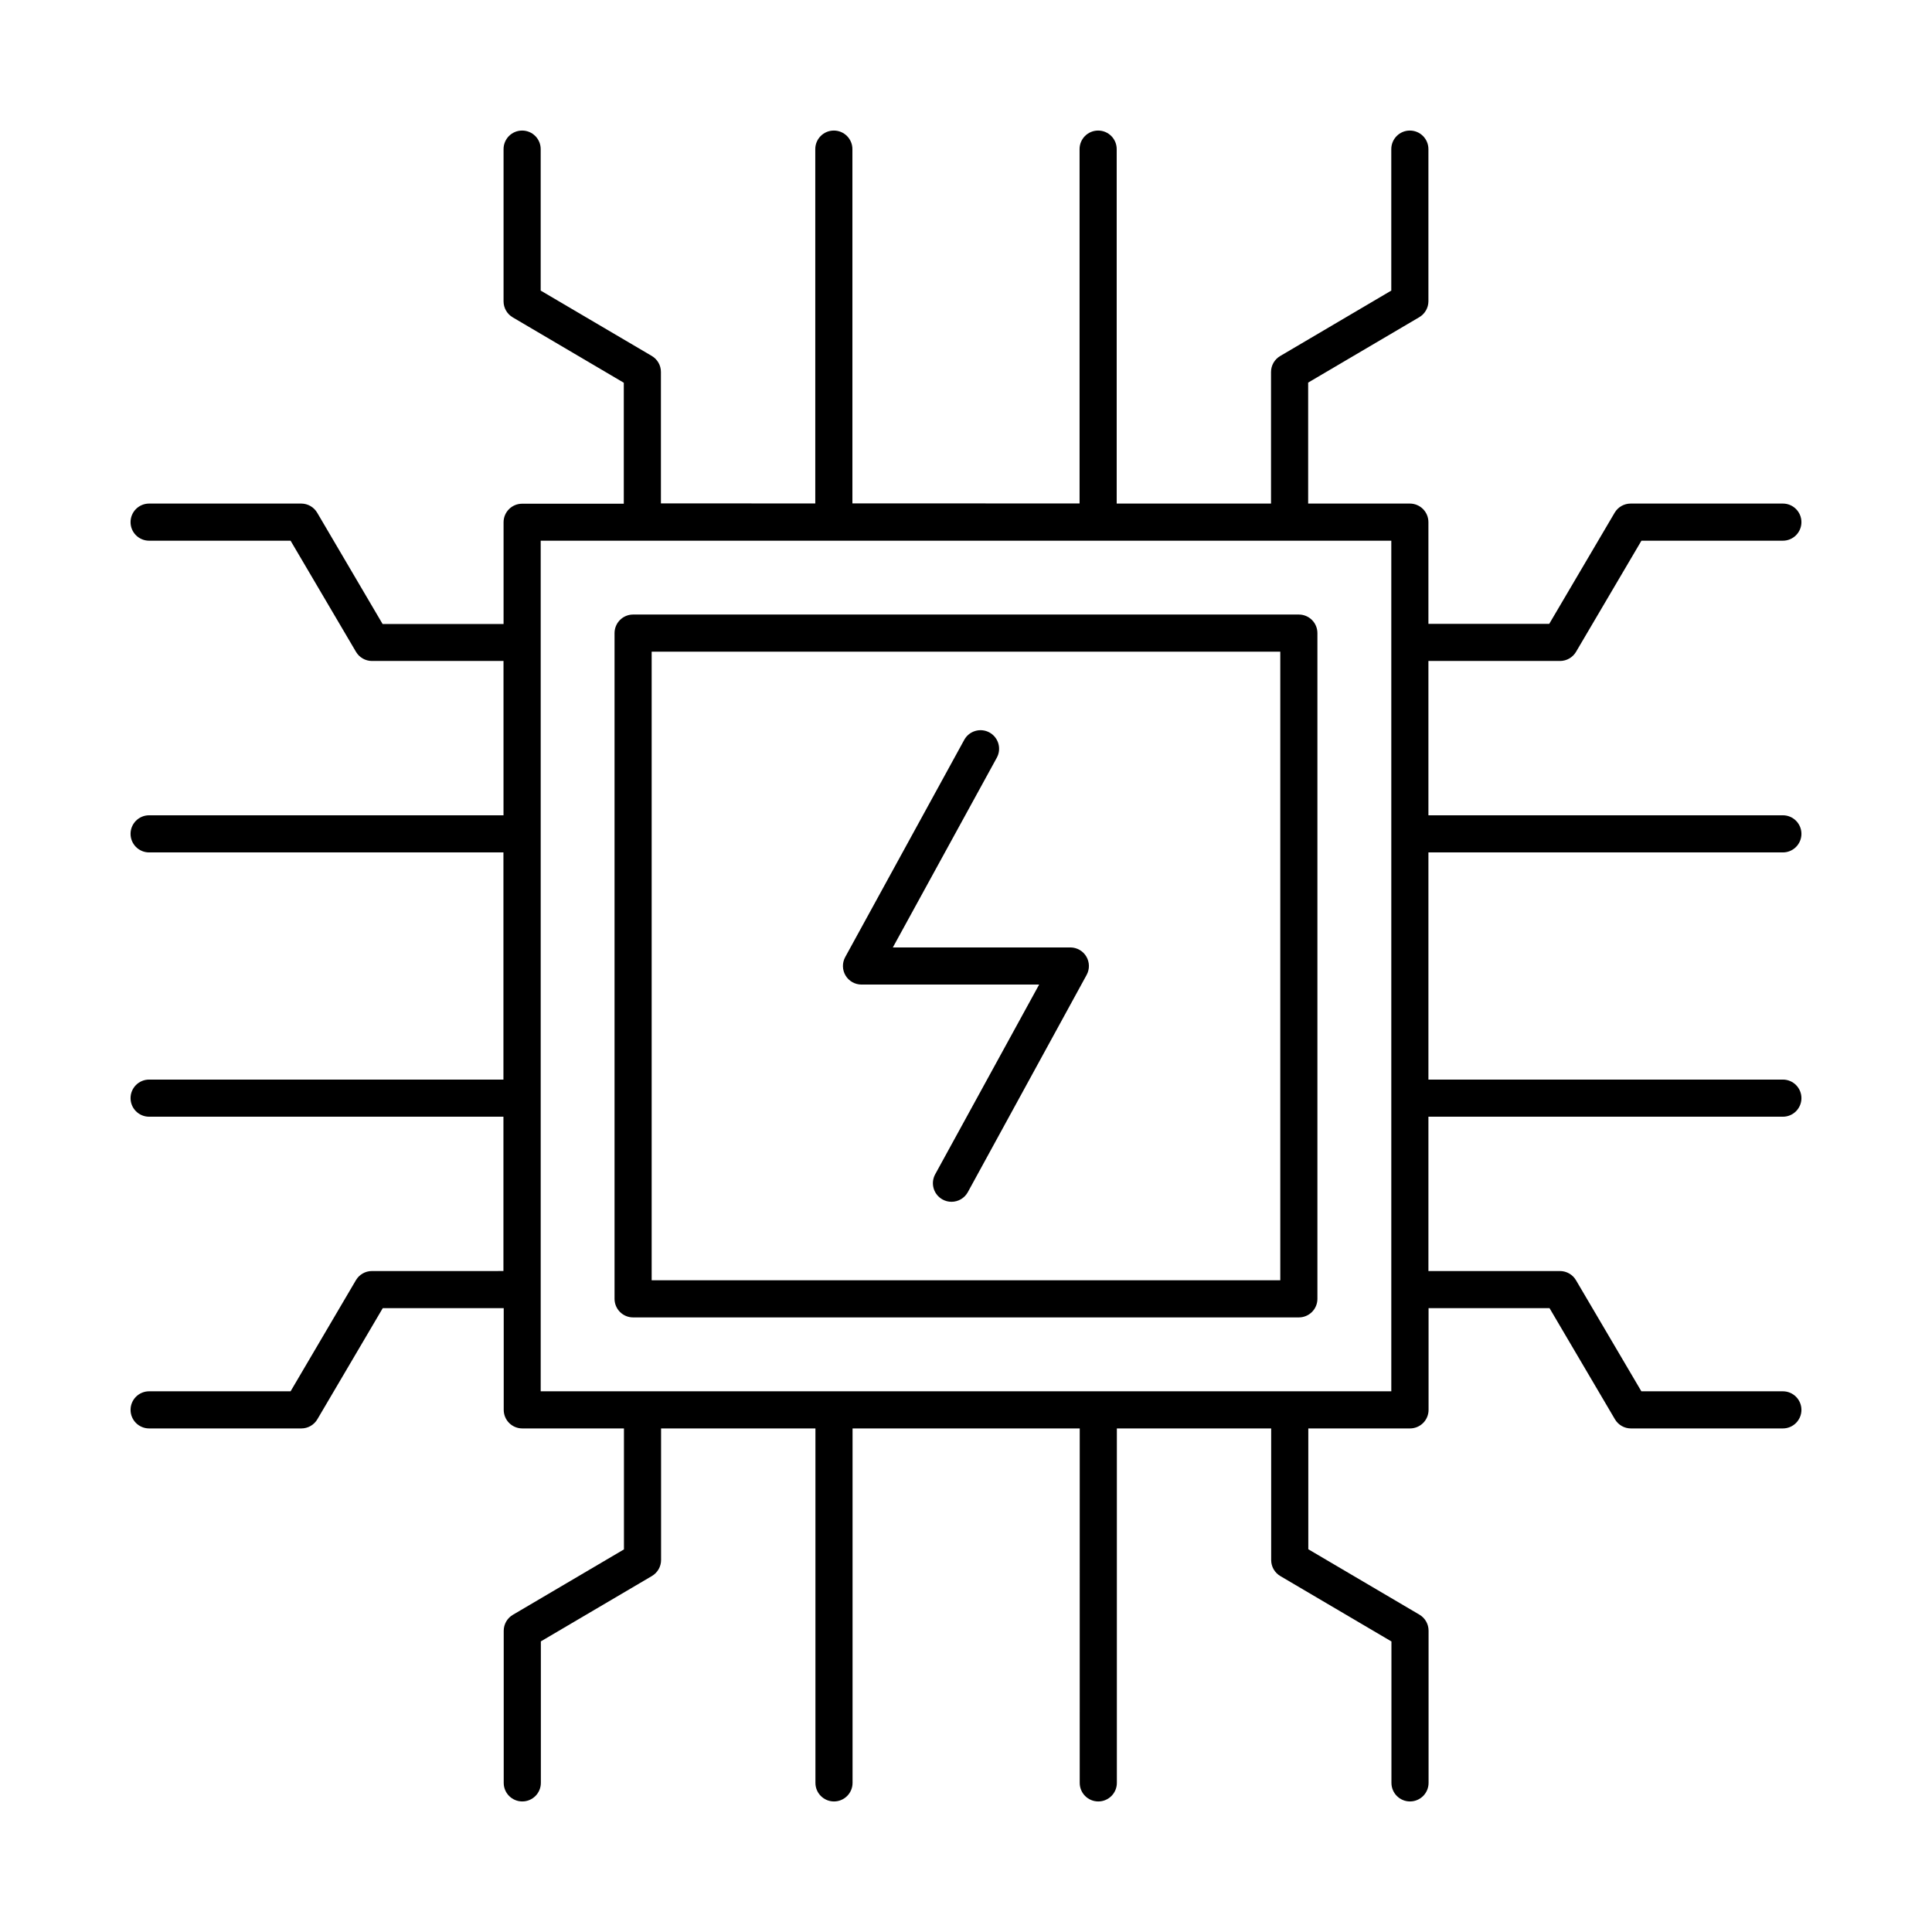
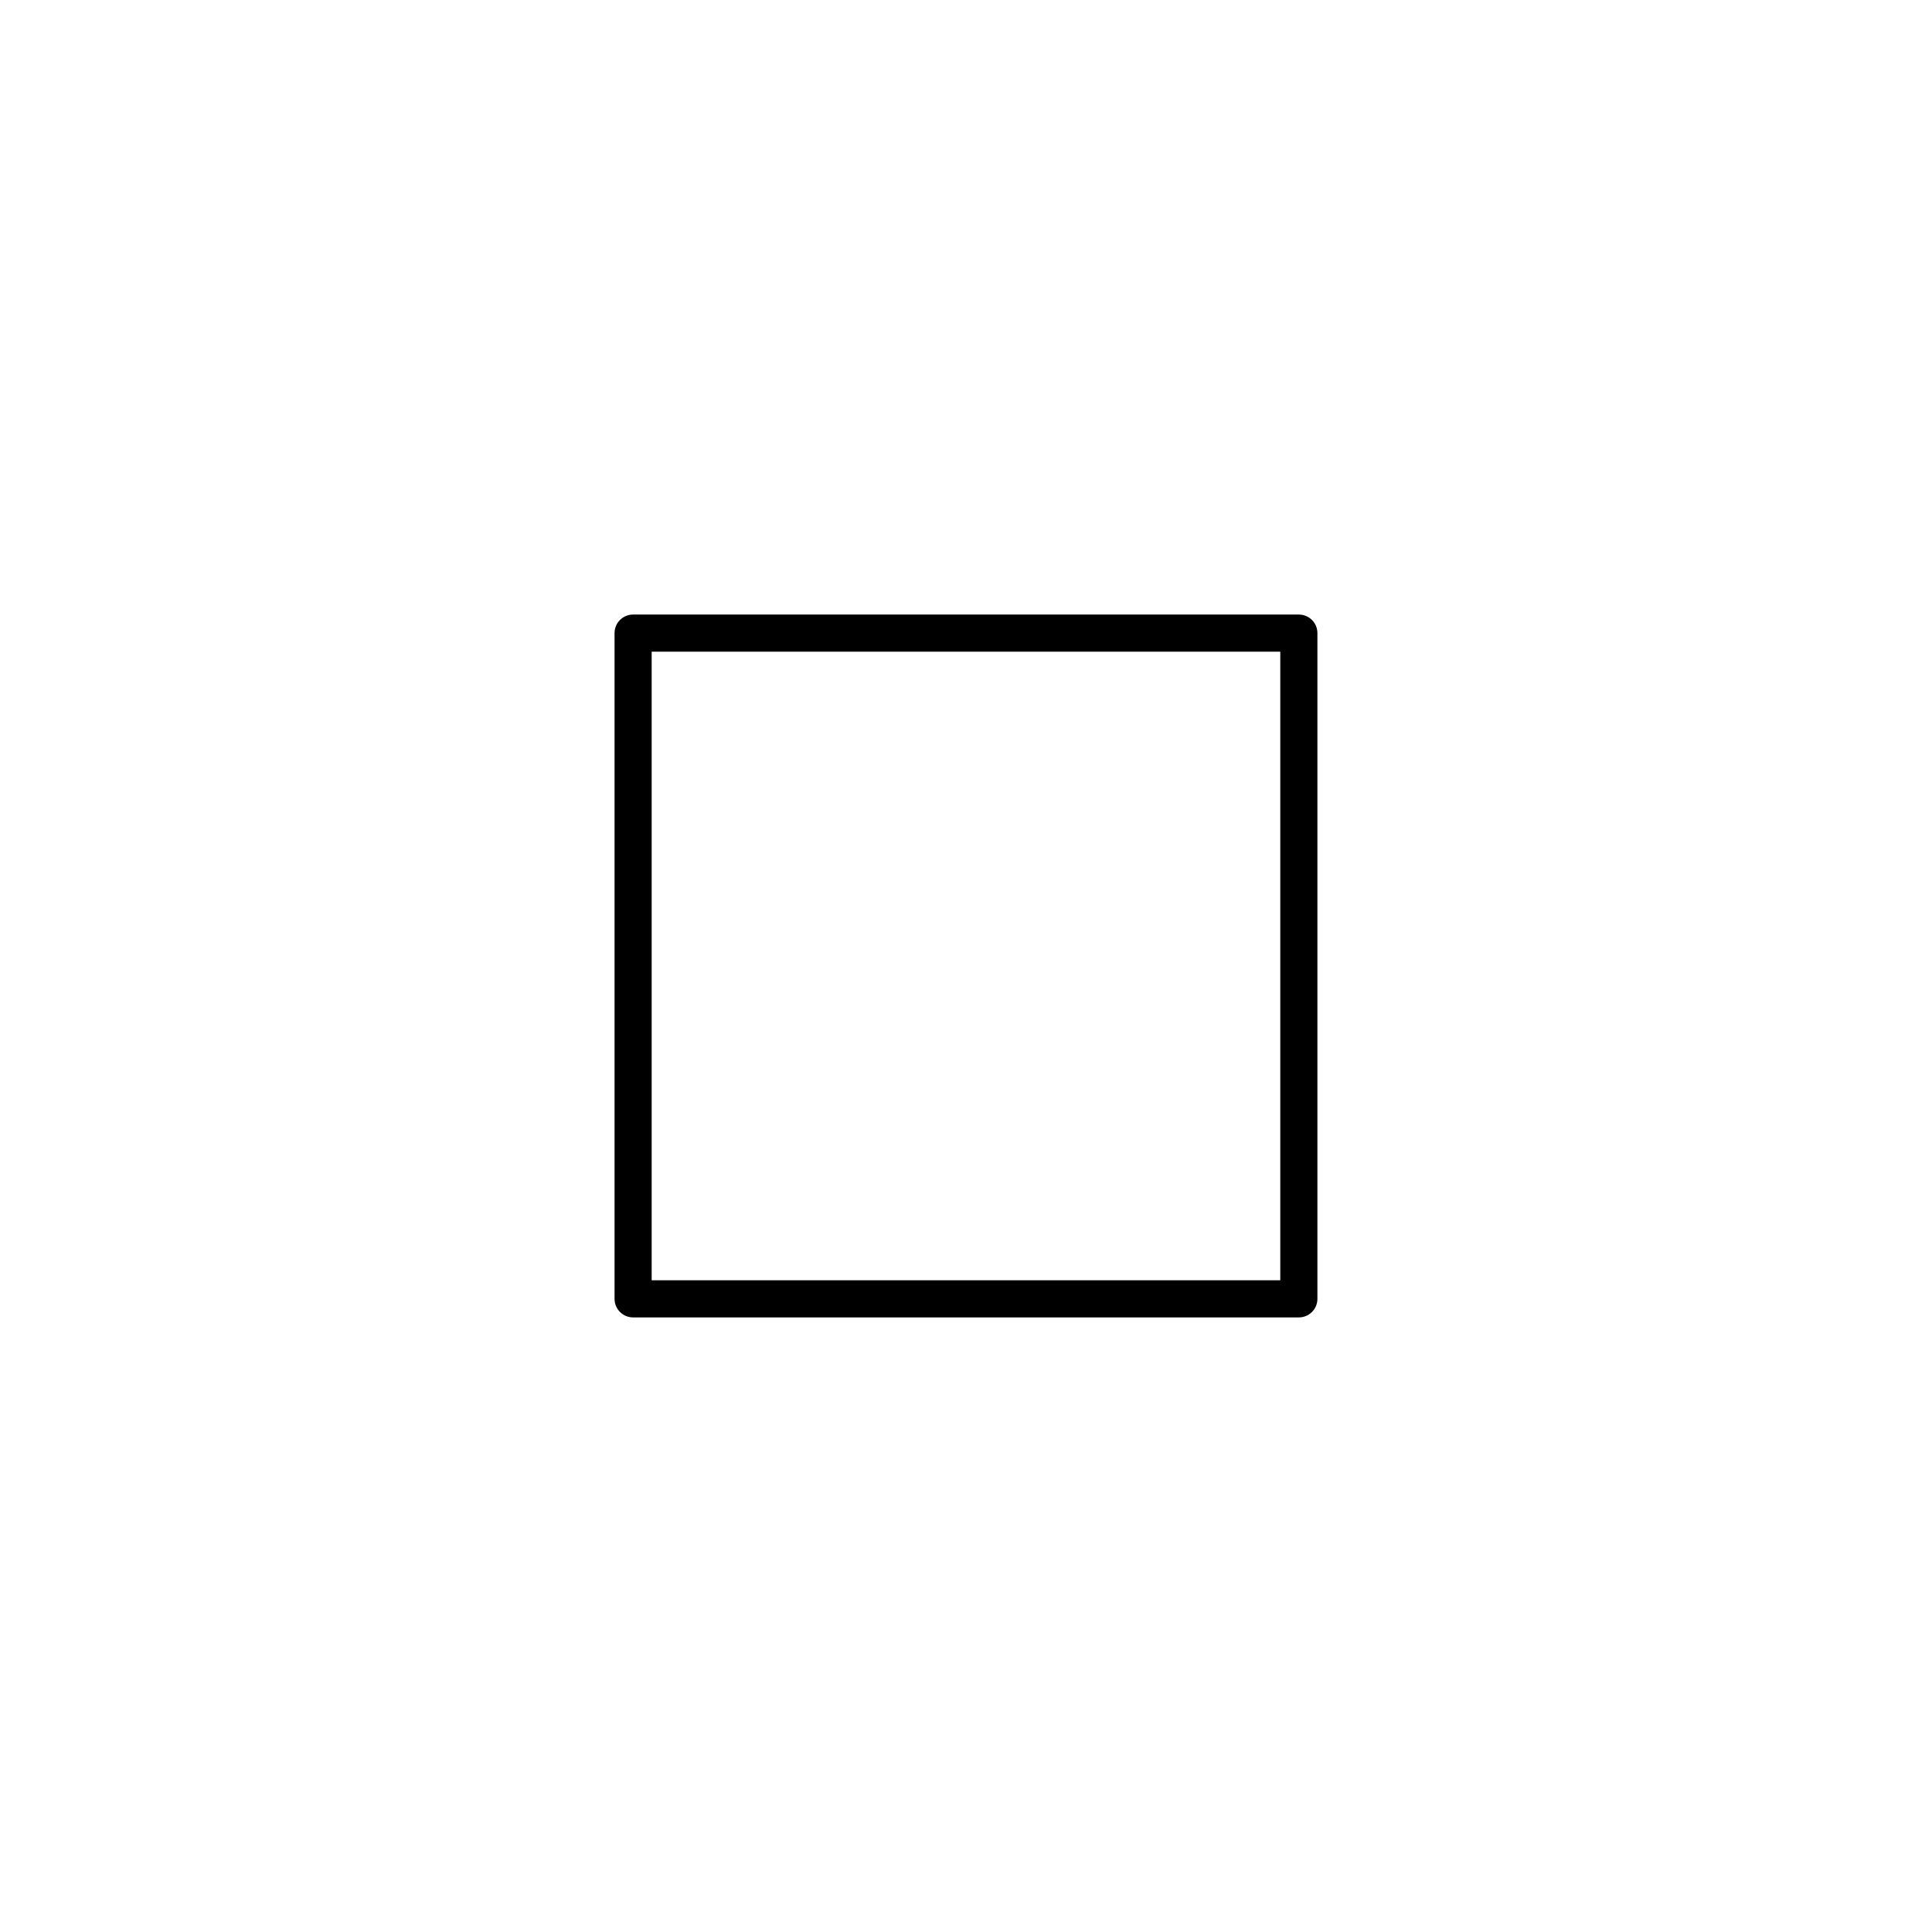
<svg xmlns="http://www.w3.org/2000/svg" fill="#000000" width="800px" height="800px" version="1.1" viewBox="144 144 512 512">
  <g>
    <path d="m488.21 306.86h-176.43c-2.715 0-4.918 2.203-4.918 4.918v176.43c0 1.305 0.52 2.555 1.441 3.477 0.922 0.926 2.172 1.441 3.477 1.441h176.43c1.305 0 2.555-0.516 3.477-1.441 0.926-0.922 1.441-2.172 1.441-3.477v-176.43c0-1.305-0.516-2.555-1.441-3.477-0.922-0.922-2.172-1.441-3.477-1.441zm-4.922 176.43-166.59-0.004v-166.59h166.59z" />
-     <path d="m616.48 369.9c2.715 0 4.918-2.203 4.918-4.922 0-2.715-2.203-4.918-4.918-4.918h-93.934v-40.895h34.891c1.742-0.004 3.352-0.93 4.234-2.434l17.328-29.441h37.48c2.715 0 4.918-2.199 4.918-4.918s-2.203-4.922-4.918-4.922h-40.344c-1.746 0.004-3.359 0.926-4.242 2.434l-17.328 29.441h-32.02v-26.953c0-1.305-0.52-2.555-1.441-3.481-0.922-0.922-2.176-1.441-3.481-1.441h-26.949v-32.059l29.441-17.328c1.492-0.875 2.414-2.469 2.43-4.199v-40.344c0-2.719-2.203-4.922-4.922-4.922-2.715 0-4.918 2.203-4.918 4.922v37.488l-29.441 17.34c-1.504 0.879-2.426 2.488-2.43 4.231v34.875l-40.898-0.004v-93.93c0-2.719-2.199-4.922-4.918-4.922s-4.922 2.203-4.922 4.922v93.895l-60.199-0.004v-93.891c0-2.719-2.203-4.922-4.922-4.922-2.715 0-4.918 2.203-4.918 4.922v93.895l-40.906-0.004v-34.852c0-1.738-0.922-3.348-2.422-4.231l-29.441-17.32v-37.488c0-2.719-2.199-4.922-4.918-4.922s-4.922 2.203-4.922 4.922v40.344c0.004 1.742 0.926 3.356 2.434 4.238l29.43 17.328v32.059h-26.941c-2.719 0-4.922 2.203-4.922 4.922v26.953h-32.059l-17.328-29.48c-0.875-1.496-2.469-2.418-4.199-2.434h-40.344c-2.719 0-4.922 2.203-4.922 4.922s2.203 4.918 4.922 4.918h37.488l17.328 29.441c0.879 1.5 2.484 2.426 4.223 2.434h34.875v40.895h-93.914c-2.719 0-4.922 2.203-4.922 4.918 0 2.719 2.203 4.922 4.922 4.922h93.895v60.203l-93.895-0.004c-2.719 0-4.922 2.203-4.922 4.922s2.203 4.918 4.922 4.918h93.895v40.895l-34.855 0.004c-1.746 0-3.359 0.926-4.242 2.43l-17.309 29.441h-37.488c-2.719 0-4.922 2.203-4.922 4.918 0 2.719 2.203 4.922 4.922 4.922h40.344c1.742 0 3.356-0.926 4.238-2.43l17.328-29.441h32.059v26.953-0.004c0 1.305 0.52 2.559 1.441 3.481 0.926 0.922 2.176 1.441 3.481 1.441h26.941v32.059l-29.43 17.328c-1.508 0.883-2.43 2.496-2.434 4.242v40.305c0 2.715 2.203 4.918 4.922 4.918s4.922-2.203 4.922-4.918v-37.5l29.441-17.328c1.496-0.887 2.418-2.492 2.418-4.234v-34.871h40.906v93.934c0 2.715 2.203 4.918 4.918 4.918 2.719 0 4.922-2.203 4.922-4.918v-93.934h60.203l-0.004 93.934c0 2.715 2.203 4.918 4.922 4.918s4.922-2.203 4.922-4.918v-93.934h40.895v34.891c0.004 1.742 0.926 3.352 2.43 4.234l29.441 17.328v37.48c0 2.715 2.203 4.918 4.918 4.918 2.719 0 4.922-2.203 4.922-4.918v-40.344c0-1.746-0.926-3.359-2.43-4.242l-29.441-17.328v-32.02h26.953-0.004c1.305 0 2.559-0.52 3.481-1.441s1.441-2.176 1.441-3.481v-26.949h32.059l17.328 29.441c0.883 1.504 2.496 2.43 4.242 2.43h40.266c2.715 0 4.918-2.203 4.918-4.922 0-2.715-2.203-4.918-4.918-4.918h-37.5l-17.328-29.441c-0.883-1.504-2.492-2.426-4.234-2.43h-34.871v-40.898h93.934c2.715 0 4.918-2.199 4.918-4.918s-2.203-4.922-4.918-4.922h-93.934v-60.199zm-103.77 142.81h-225.42v-225.42h225.42z" />
-     <path d="m372.31 404.92h47.074l-27.551 50.281c-0.629 1.148-0.773 2.496-0.402 3.75 0.367 1.254 1.223 2.309 2.371 2.934 0.723 0.398 1.535 0.605 2.359 0.602 1.797 0 3.453-0.977 4.32-2.551l31.488-57.574c0.832-1.523 0.801-3.371-0.082-4.867-0.883-1.492-2.492-2.41-4.227-2.414h-47.047l27.551-50.281c1.309-2.383 0.438-5.375-1.945-6.684-2.383-1.305-5.375-0.434-6.684 1.949l-31.547 57.574c-0.832 1.523-0.801 3.379 0.086 4.871 0.887 1.496 2.496 2.41 4.234 2.41z" />
  </g>
</svg>